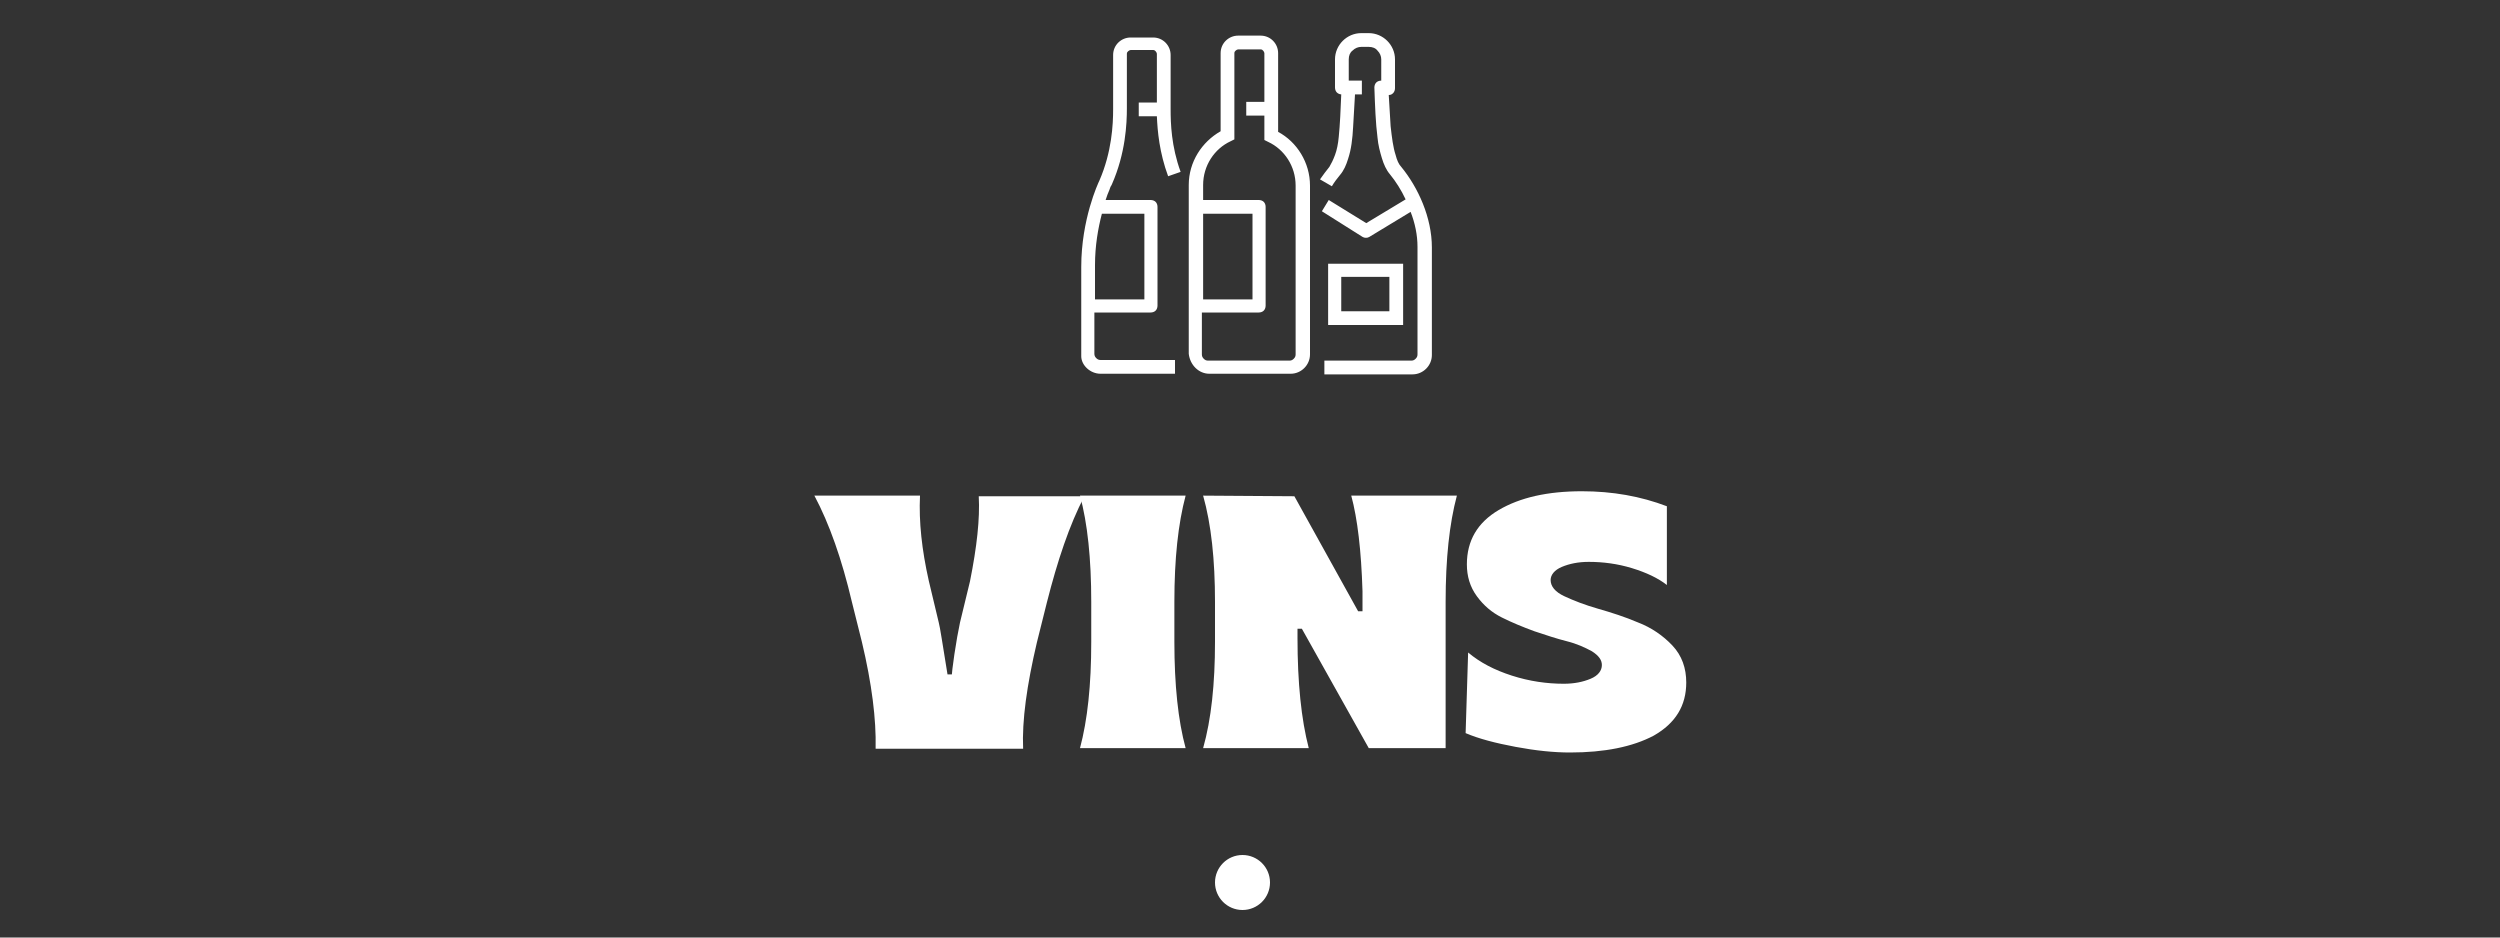
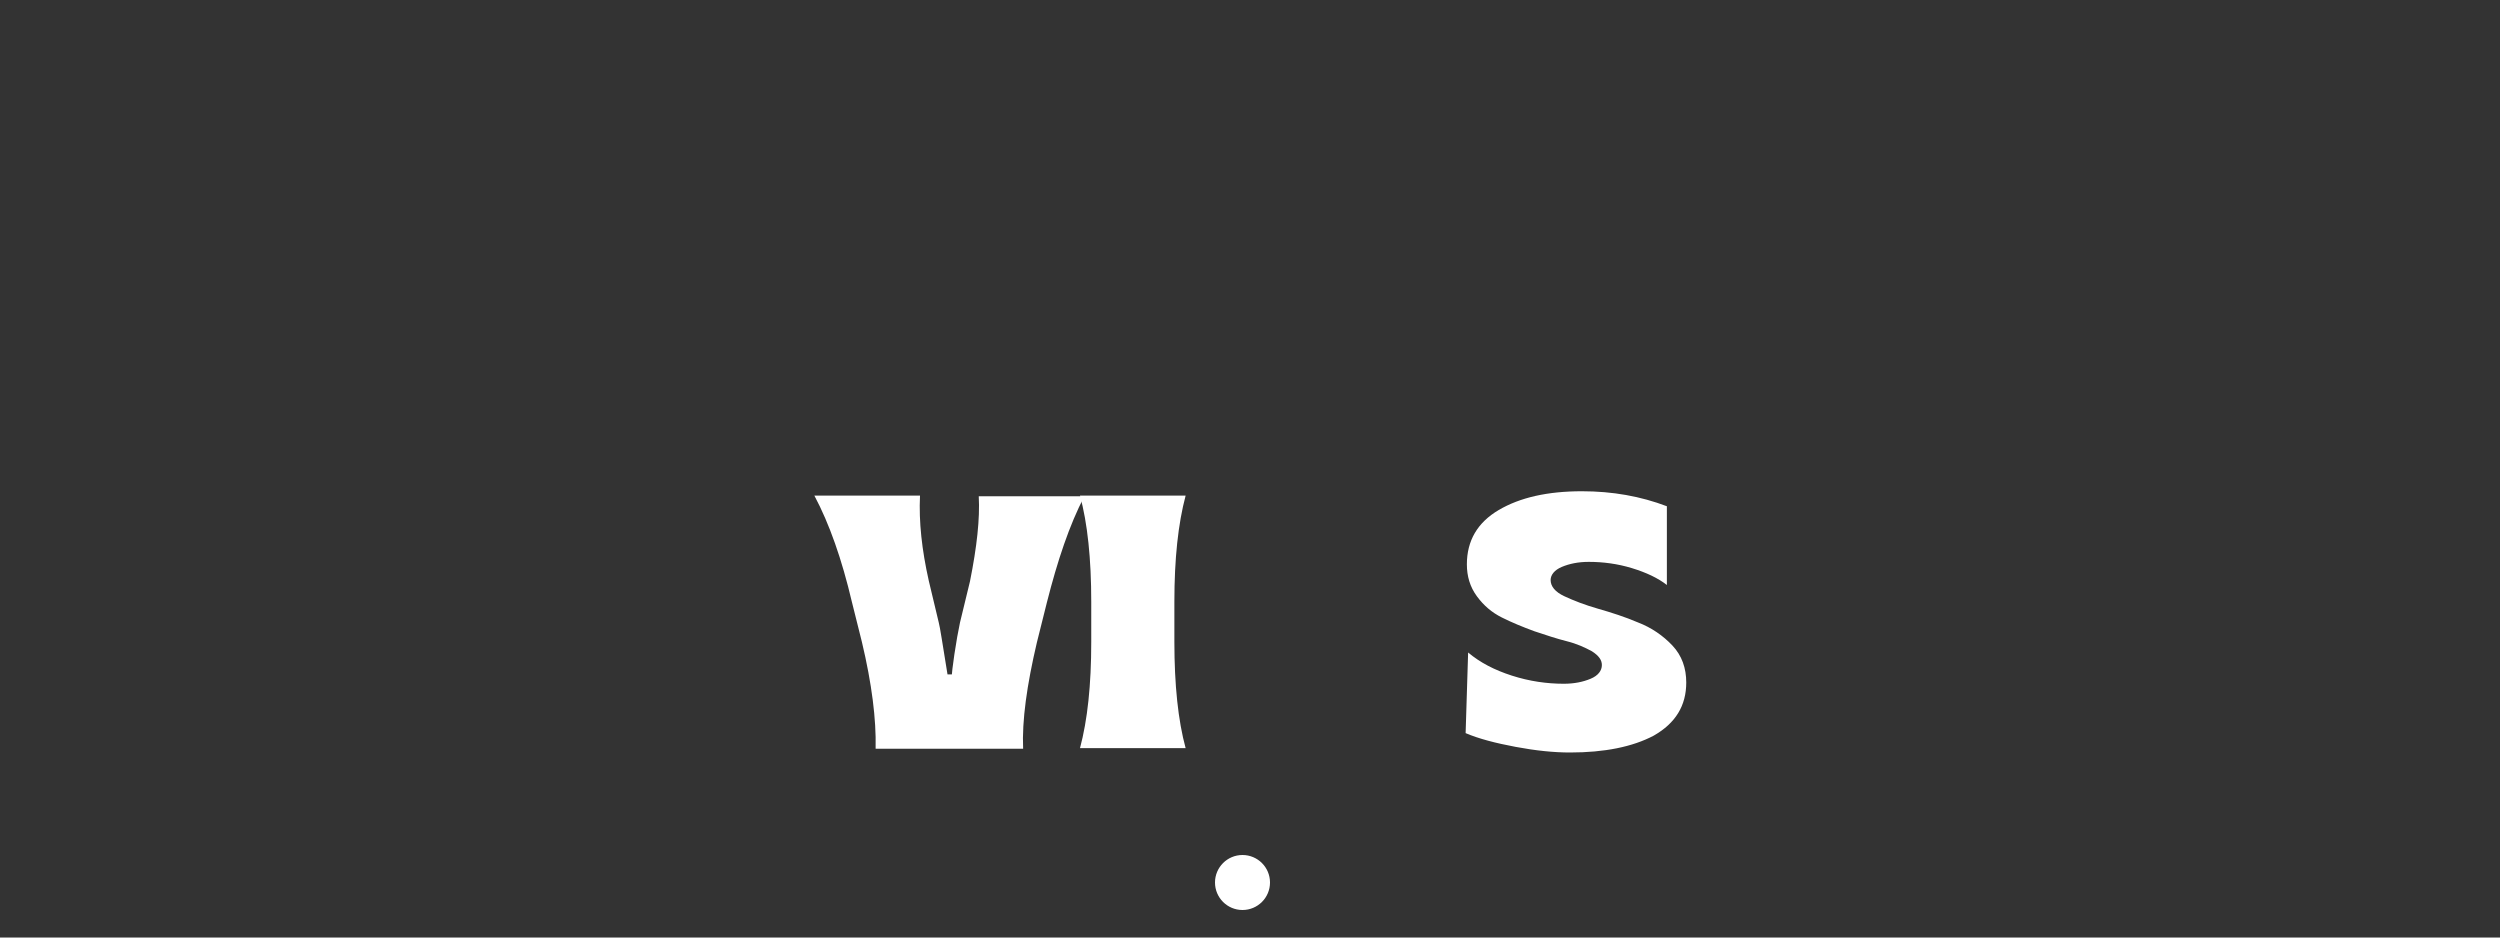
<svg xmlns="http://www.w3.org/2000/svg" version="1.1" id="Calque_1" x="0px" y="0px" width="400px" height="150px" viewBox="0 0 400 150" style="enable-background:new 0 0 400 150;" xml:space="preserve">
  <rect x="0" y="0" width="400" height="150" fill="#333333" stroke="none" />
  <style type="text/css">
	.st0{fill:#FFFFFF;}
</style>
  <g>
    <path class="st0" d="M140.1,119.7c0.1-4.6-0.6-10.3-2.2-17l-1.6-6.4c-1.6-6.8-3.6-12.5-6-17h16.9c-0.2,4.2,0.3,8.7,1.4,13.6   l1.6,6.7c0.2,0.7,0.6,3.4,1.4,8.3h0.7c0-0.1,0.1-1.2,0.4-3.2c0.3-2,0.6-3.7,0.9-5.1l1.6-6.6c1.1-5.5,1.6-10,1.4-13.6h16.9   c-2.4,4.6-4.3,10.3-6,17l-1.6,6.4c-1.6,6.8-2.4,12.5-2.2,17H140.1z" />
    <path class="st0" d="M172.8,119.7c1.2-4.5,1.8-10.1,1.8-17v-6.4c0-6.9-0.6-12.6-1.8-17h16.9c-1.2,4.5-1.8,10.1-1.8,17v6.4   c0,6.9,0.6,12.6,1.8,17H172.8z" />
-     <path class="st0" d="M192.5,119.7c1.3-4.6,1.9-10.3,1.9-17v-6.4c0-6.7-0.6-12.4-1.9-17l14.6,0.1l10.2,18.4h0.7v-3.2   c-0.2-6.5-0.8-11.6-1.8-15.3h16.9c-1.2,4.5-1.8,10.1-1.8,17v23.4H219l-10.7-19.1h-0.7v1.5c0,7.1,0.6,13,1.8,17.6H192.5z" />
    <path class="st0" d="M251.2,120.4c-2.6,0-5.5-0.3-8.7-0.9c-3.2-0.6-5.9-1.3-8-2.2l0.4-12.9c1.9,1.6,4.2,2.8,7,3.7   c2.8,0.9,5.6,1.3,8.3,1.3c1.7,0,3.1-0.3,4.3-0.8c1.2-0.5,1.8-1.3,1.8-2.2c0-0.8-0.5-1.5-1.6-2.2c-1.1-0.6-2.4-1.2-4-1.6   c-1.6-0.4-3.4-1-5.2-1.6c-1.9-0.7-3.6-1.4-5.2-2.2c-1.6-0.8-2.9-1.9-4-3.4c-1.1-1.5-1.6-3.2-1.6-5.1c0-3.8,1.7-6.7,5.1-8.7   c3.4-2,7.8-3,13.3-3c4.9,0,9.4,0.8,13.6,2.4v12.6c-1.4-1.1-3.3-2-5.6-2.7c-2.3-0.7-4.6-1-6.9-1c-1.7,0-3.1,0.3-4.3,0.8   c-1.2,0.5-1.8,1.3-1.8,2.1c0,1,0.7,1.9,2.2,2.6s3.3,1.4,5.4,2c2.1,0.6,4.3,1.3,6.4,2.2c2.1,0.8,4,2.1,5.5,3.7   c1.5,1.6,2.2,3.6,2.2,5.9c0,3.7-1.7,6.5-5.2,8.5C261.2,119.5,256.7,120.4,251.2,120.4z" />
  </g>
  <circle class="st0" cx="198.8" cy="141.2" r="4.4" />
-   <path class="st0" d="M193.5,59.8h13c1.7,0,3.1-1.4,3.1-3.1v-27c0-3.7-2.1-7-5.1-8.6V8.5c0-1.5-1.2-2.8-2.8-2.8h-3.6  c-1.5,0-2.8,1.2-2.8,2.8V21c-3,1.7-5.1,4.9-5.1,8.6v27C190.4,58.4,191.8,59.8,193.5,59.8z M192.5,34.2h7.9v13.7h-7.9V34.2z   M192.5,50l8.9,0c0.3,0,0.6-0.1,0.8-0.3c0.2-0.2,0.3-0.5,0.3-0.8V33.1c0-0.3-0.1-0.6-0.3-0.8c-0.2-0.2-0.5-0.3-0.8-0.3h-8.9v-2.4  c0-3.1,1.8-5.8,4.4-7l0.6-0.3V8.5c0-0.2,0.1-0.3,0.2-0.4c0.1-0.1,0.3-0.2,0.4-0.2h3.6c0.2,0,0.3,0.1,0.4,0.2  c0.1,0.1,0.2,0.3,0.2,0.4v7.8h-2.9v2.2h2.9v3.9l0.6,0.3c2.6,1.2,4.4,3.9,4.4,7v27c0,0.3-0.1,0.5-0.3,0.7c-0.2,0.2-0.4,0.3-0.7,0.3  h-13c-0.3,0-0.5-0.1-0.7-0.3c-0.2-0.2-0.3-0.4-0.3-0.7V50z M176.1,59.8H188v-2.2v0h-11.9c-0.3,0-0.5-0.1-0.7-0.3  c-0.2-0.2-0.3-0.4-0.3-0.7V50l9,0c0.3,0,0.6-0.1,0.8-0.3c0.2-0.2,0.3-0.5,0.3-0.8V33.1c0-0.3-0.1-0.6-0.3-0.8  c-0.2-0.2-0.5-0.3-0.8-0.3h-7.2c0.2-0.6,0.4-1.2,0.6-1.6c0.1-0.3,0.2-0.6,0.3-0.7l0.1-0.2l0,0l0,0l0,0c2.2-5,2.4-9.7,2.4-12.2  c0-0.4,0-0.8,0-1.1c0-0.7,0-2.6,0-4.3s0-3.3,0-3.3c0-0.2,0.1-0.3,0.2-0.4c0.1-0.1,0.3-0.2,0.4-0.2h3.6c0.2,0,0.3,0.1,0.4,0.2  c0.1,0.1,0.2,0.3,0.2,0.4c0,0,0,1.6,0,3.3c0,1.7,0,3.7,0,4.3c0,0,0,0.1,0,0.2h-2.9v2.2h2.9c0.1,2.4,0.4,5.8,1.8,9.6l2-0.7  c-1.5-4.1-1.6-7.8-1.6-10c0-0.4,0-0.8,0-1.1c0-0.7,0-2.6,0-4.3s0-3.3,0-3.3c0-1.5-1.2-2.8-2.8-2.8h-3.6c-1.5,0-2.8,1.2-2.8,2.8  c0,0,0,1.6,0,3.3c0,1.7,0,3.7,0,4.3c0,0.3,0,0.7,0,1.1c0,2.4-0.2,6.8-2.2,11.4c-0.2,0.4-2.9,6.2-2.9,13.8v14.3  C173,58.4,174.4,59.8,176.1,59.8z M175.2,42.4c0-3.1,0.5-5.9,1.1-8.2h6.8v13.7h-7.9V42.4z M224.5,42.2l-12,0l0,9.8h12l0-1.1  L224.5,42.2z M214.6,49.8l0-5.5l7.7,0l0,5.5H214.6z M213.1,29.8c0.4-0.7,0.9-1.3,1.3-1.8c0.6-0.7,1-1.6,1.3-2.6  c0.5-1.5,0.7-3.2,0.8-5.1c0.1-1.6,0.2-3.4,0.3-5.2h1.1v-2.2l-2.1,0l0-3.4c0-0.6,0.2-1.1,0.6-1.4c0.4-0.4,0.9-0.6,1.4-0.6h1.2  c0.6,0,1.1,0.2,1.4,0.6c0.4,0.4,0.6,0.9,0.6,1.4v3.4h0c-0.3,0-0.6,0.1-0.8,0.3c-0.2,0.2-0.3,0.5-0.3,0.8c0.1,2.9,0.2,5.7,0.5,8  c0.1,1.2,0.4,2.3,0.7,3.3c0.3,1,0.7,1.9,1.3,2.6c0.9,1.1,1.8,2.5,2.5,4l-6.3,3.8l-6-3.7l-1.1,1.8l6.5,4.1c0.3,0.2,0.8,0.2,1.1,0  l6.6-4c0.7,1.8,1.1,3.7,1.1,5.6c0,4.4,0,17.2,0,17.2c0,0.3-0.1,0.5-0.3,0.7c-0.2,0.2-0.4,0.3-0.7,0.3h-13.9v2.2H226  c1.7,0,3.1-1.4,3.1-3.1c0,0,0-12.8,0-17.2c0-4.8-2.2-9.6-4.9-12.9c-0.4-0.4-0.7-1.1-0.9-1.9c-0.4-1.2-0.6-2.8-0.8-4.6  c-0.1-1.5-0.2-3.2-0.3-5c0.3,0,0.5-0.1,0.7-0.3c0.2-0.2,0.3-0.5,0.3-0.8V9.5c0-2.3-1.9-4.2-4.2-4.2h-1.2c-2.3,0-4.2,1.9-4.2,4.2V14  c0,0.3,0.1,0.6,0.3,0.8c0.2,0.2,0.5,0.3,0.7,0.3c-0.1,2.5-0.2,4.8-0.4,6.8c-0.1,1.1-0.3,2.1-0.6,2.9c-0.3,0.8-0.6,1.4-0.9,1.9  c-0.5,0.6-1,1.3-1.5,2L213.1,29.8L213.1,29.8z" />
</svg>